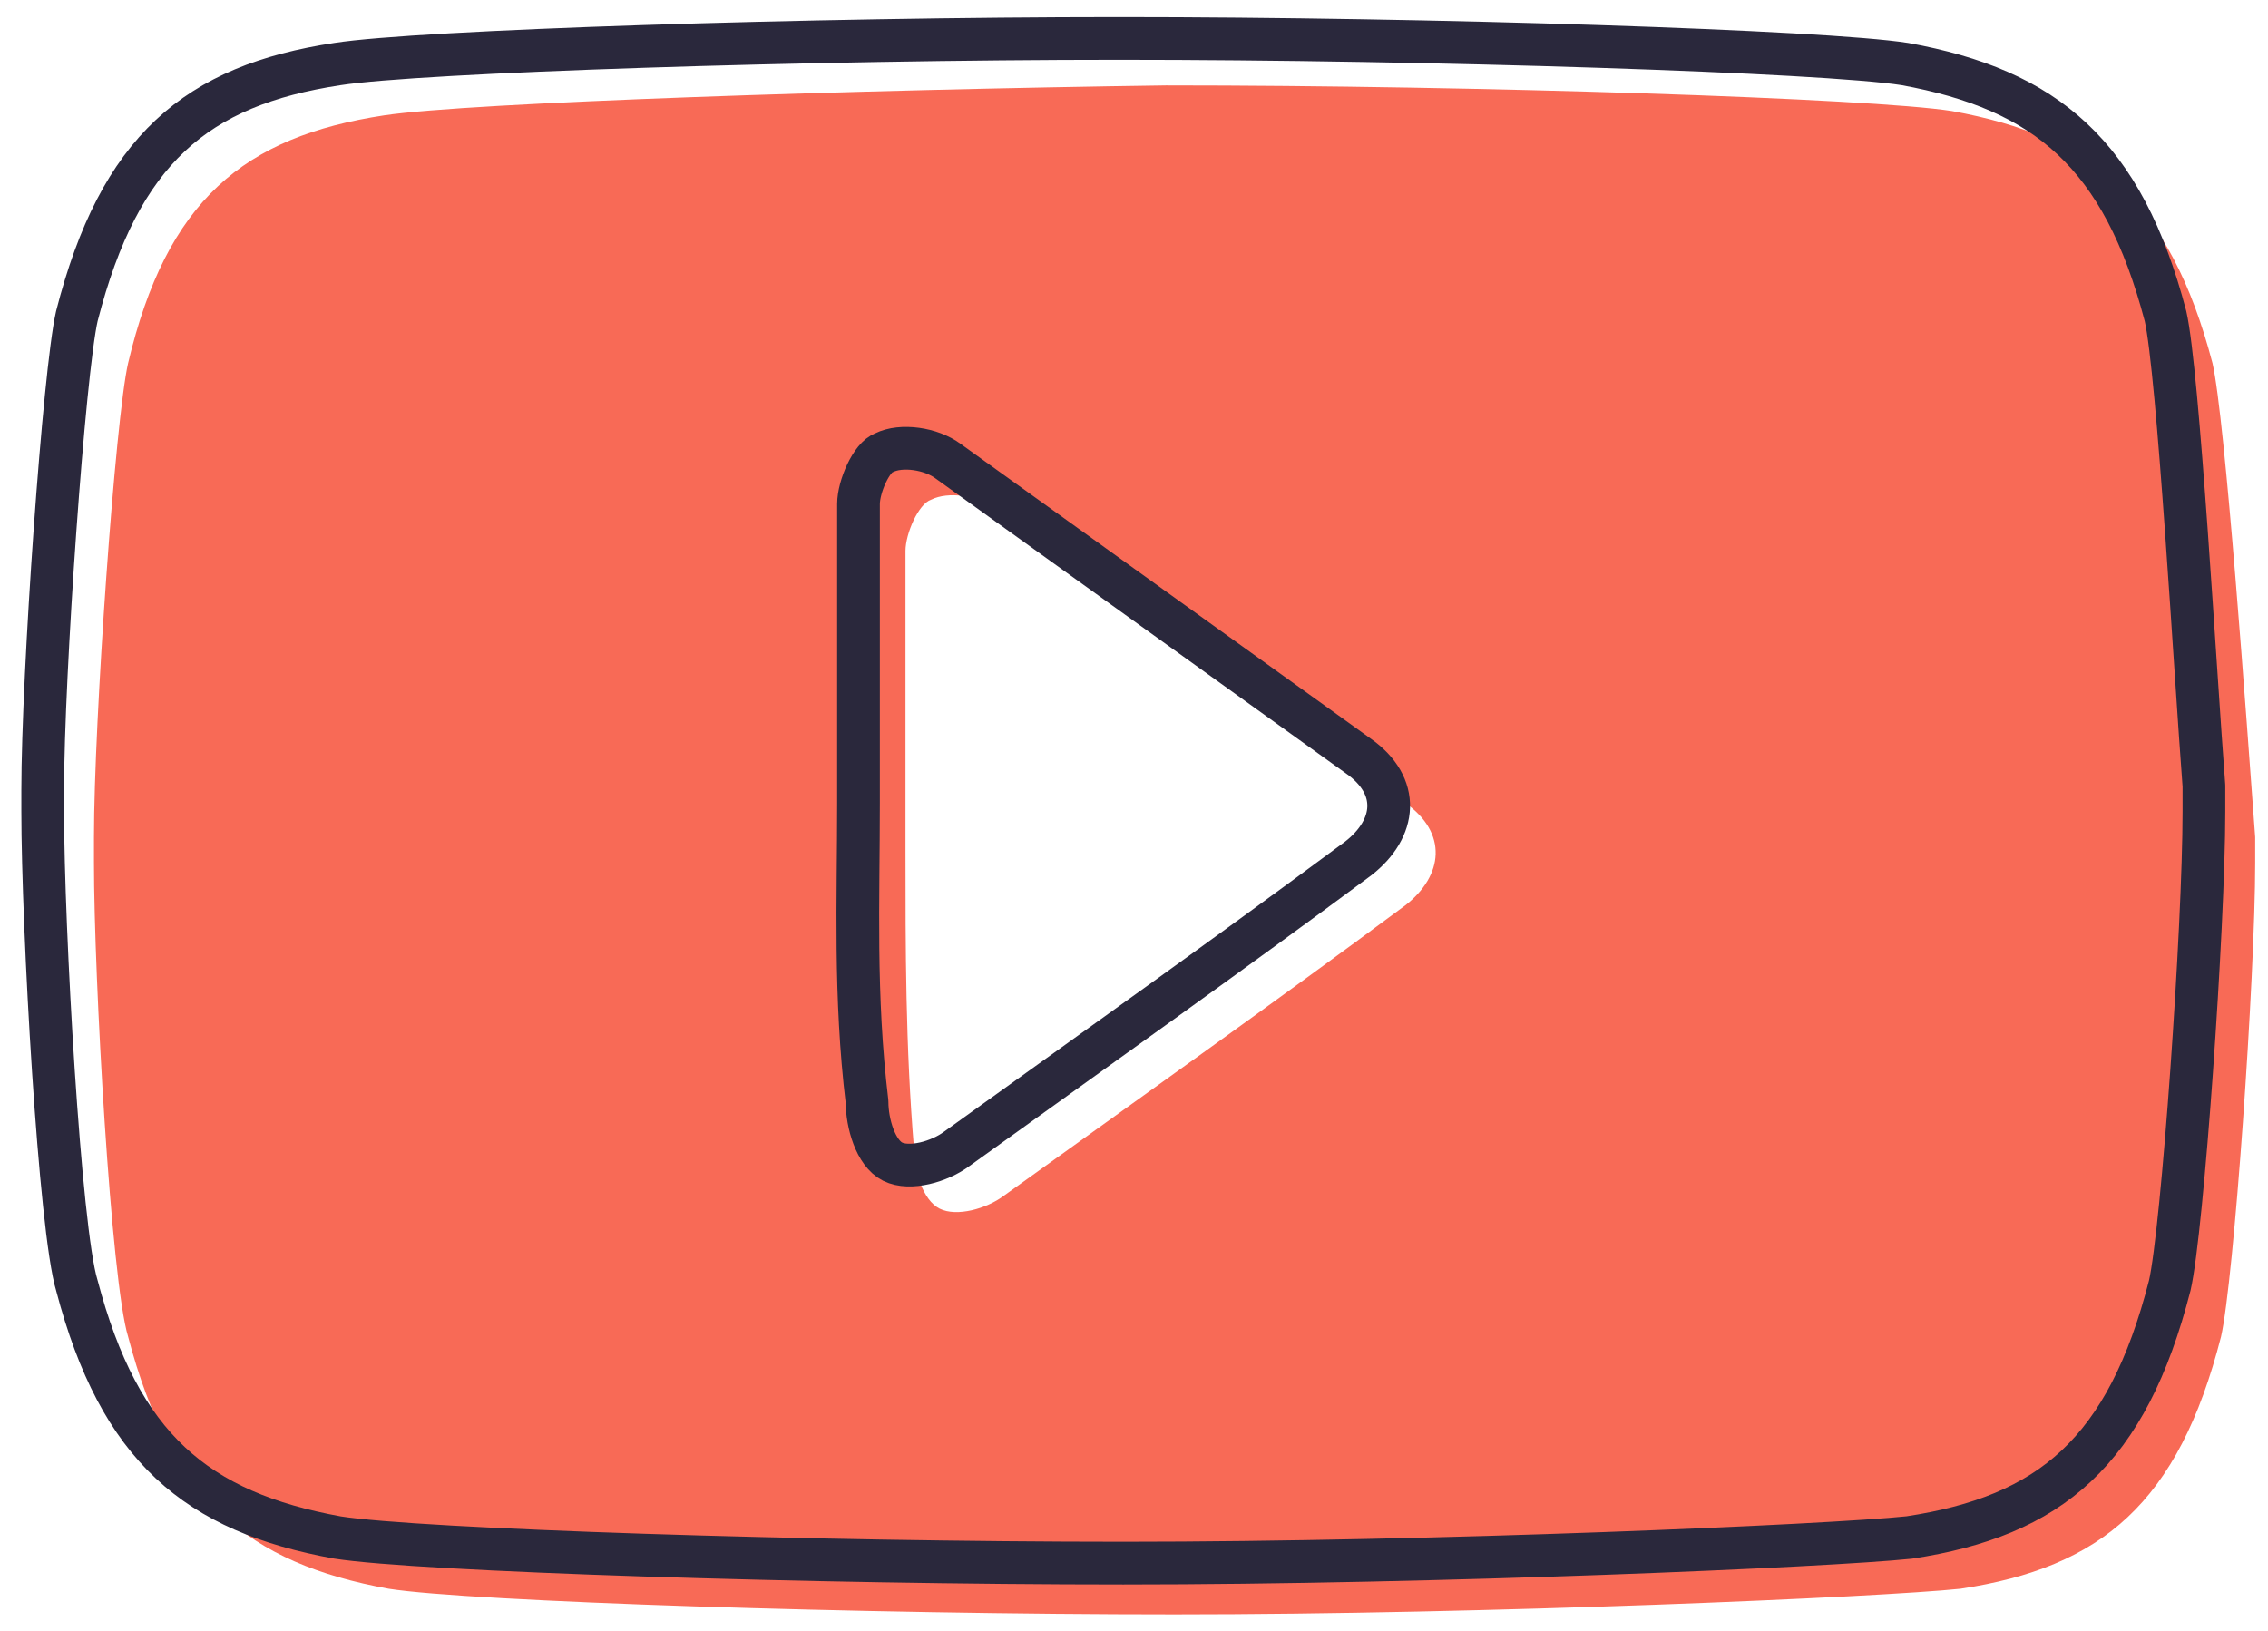
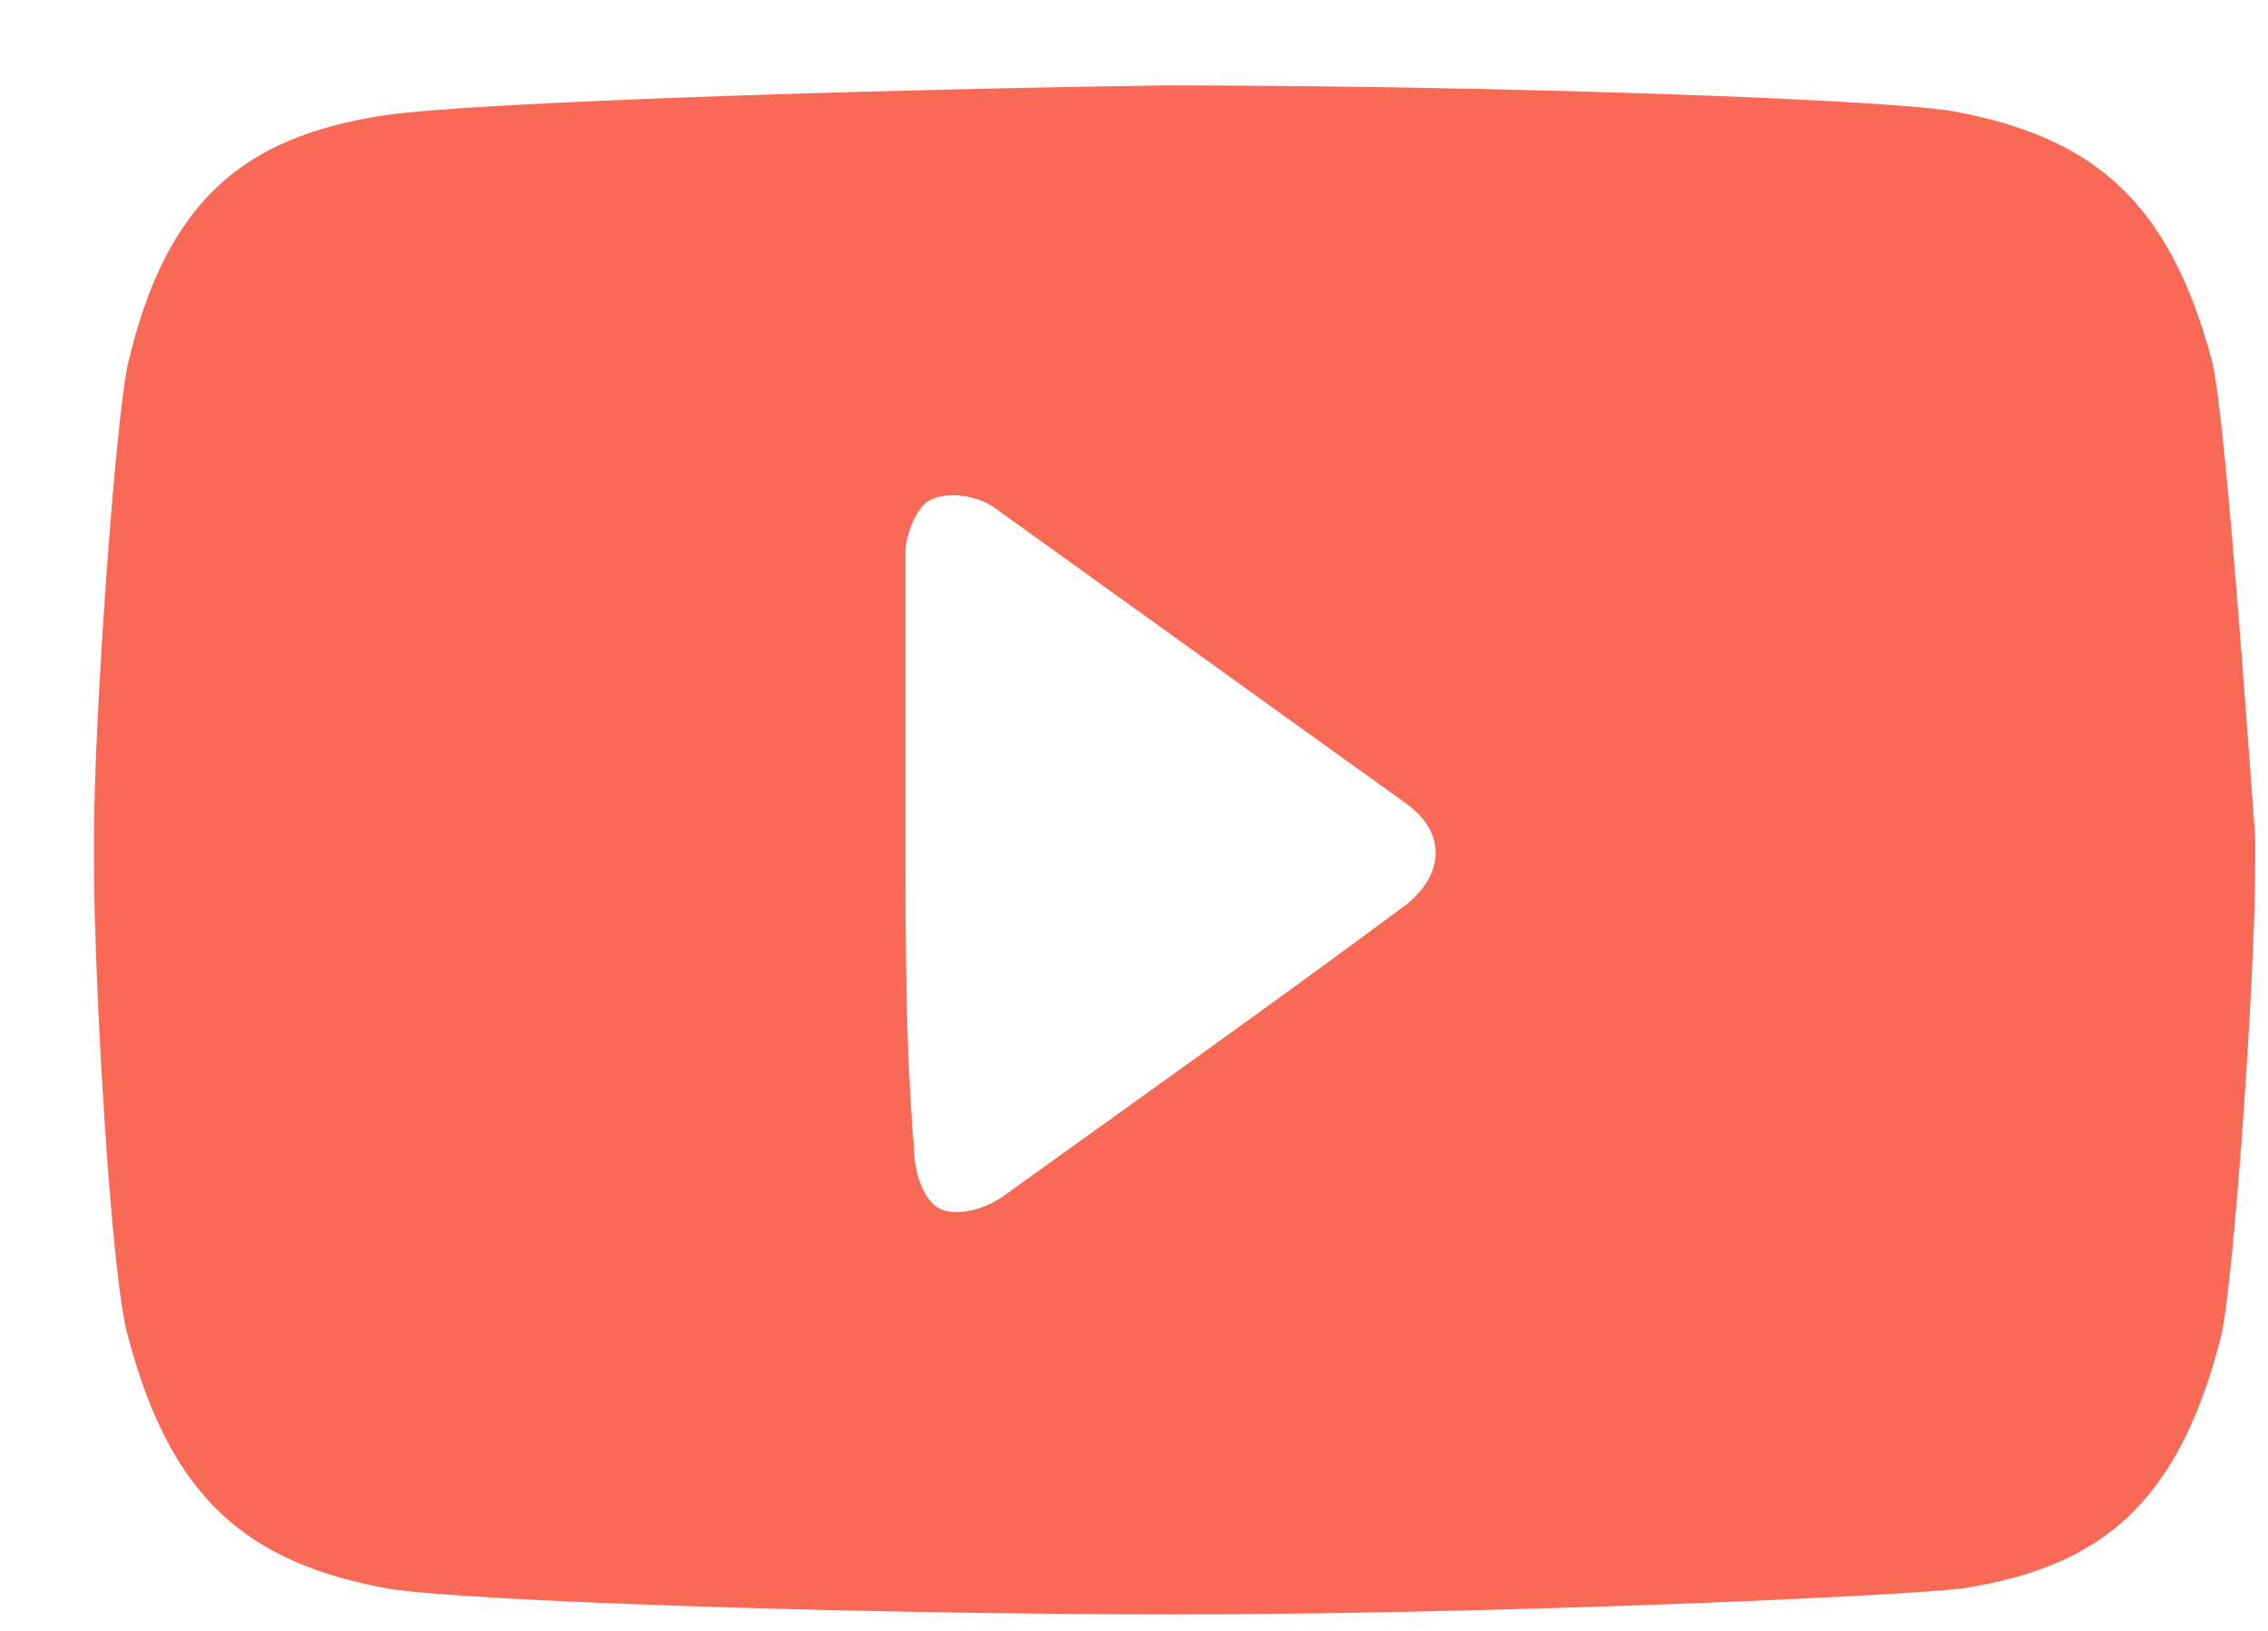
<svg xmlns="http://www.w3.org/2000/svg" version="1.1" id="Layer_1" x="0px" y="0px" viewBox="0 0 53.1 38.2" style="enable-background:new 0 0 53.1 38.2;" xml:space="preserve">
  <style type="text/css">
	.st0{fill-rule:evenodd;clip-rule:evenodd;fill:#FF9F37;}
	.st1{fill:#F86A56;}
	.st2{fill:none;stroke:#2A283C;stroke-linecap:round;stroke-linejoin:round;stroke-miterlimit:10;}
</style>
  <g id="icon_lining">
    <g>
-       <path class="st0" d="M27.4,37.8L27.4,37.8C27.4,37.7,27.4,37.7,27.4,37.8L27.4,37.8z" />
      <path class="st1" d="M51.8,8.5c-1-3.8-2.8-5.3-6.1-5.9C43.8,2.3,34.6,2,27.3,2l0,0C20.1,2.1,11,2.4,9,2.7c-3.3,0.5-5.1,2-6,5.8    c-0.3,1.3-0.8,8.4-0.8,11.1v0.6c0,2.7,0.4,9.8,0.8,11.1c1,3.8,2.8,5.3,6.1,5.9c1.9,0.3,11.1,0.6,18.4,0.6l0,0    c7.3,0,16.5-0.4,18.4-0.6c3.3-0.5,5.1-2,6.1-5.9c0.3-1.3,0.8-8.4,0.8-11.1v-0.6C52.6,16.9,52.1,9.8,51.8,8.5z M21.2,19.9    c0-2.3,0-4.7,0-7c0-0.4,0.3-1.1,0.6-1.2c0.4-0.2,1.1-0.1,1.5,0.2c3.2,2.3,6.4,4.6,9.6,6.9c1,0.7,0.9,1.7,0,2.4    c-3.1,2.3-6.2,4.5-9.4,6.8c-0.4,0.3-1.1,0.5-1.5,0.3s-0.6-0.9-0.6-1.4C21.2,24.5,21.2,22.2,21.2,19.9z" />
-       <path class="st2" d="M50.7,7.4c-1-3.8-2.8-5.3-6.1-5.9c-1.9-0.3-11.1-0.6-18.4-0.6l0,0C19,0.9,9.8,1.2,7.9,1.5    C4.6,2,2.8,3.5,1.8,7.4C1.5,8.7,1,15.8,1,18.5V19c0,2.7,0.4,9.8,0.8,11.1c1,3.8,2.8,5.3,6.1,5.9c1.9,0.3,11.1,0.6,18.4,0.6l0,0    c7.3,0,16.5-0.4,18.4-0.6c3.3-0.5,5.1-2,6.1-5.9c0.3-1.3,0.8-8.4,0.8-11.1v-0.6C51.4,15.8,51,8.7,50.7,7.4z M20.1,18.8    c0-2.3,0-4.7,0-7c0-0.4,0.3-1.1,0.6-1.2c0.4-0.2,1.1-0.1,1.5,0.2c3.2,2.3,6.4,4.6,9.6,6.9c1,0.7,0.9,1.7,0,2.4    c-3.1,2.3-6.2,4.5-9.4,6.8c-0.4,0.3-1.1,0.5-1.5,0.3s-0.6-0.9-0.6-1.4C20,23.3,20.1,21.1,20.1,18.8z" />
    </g>
  </g>
</svg>